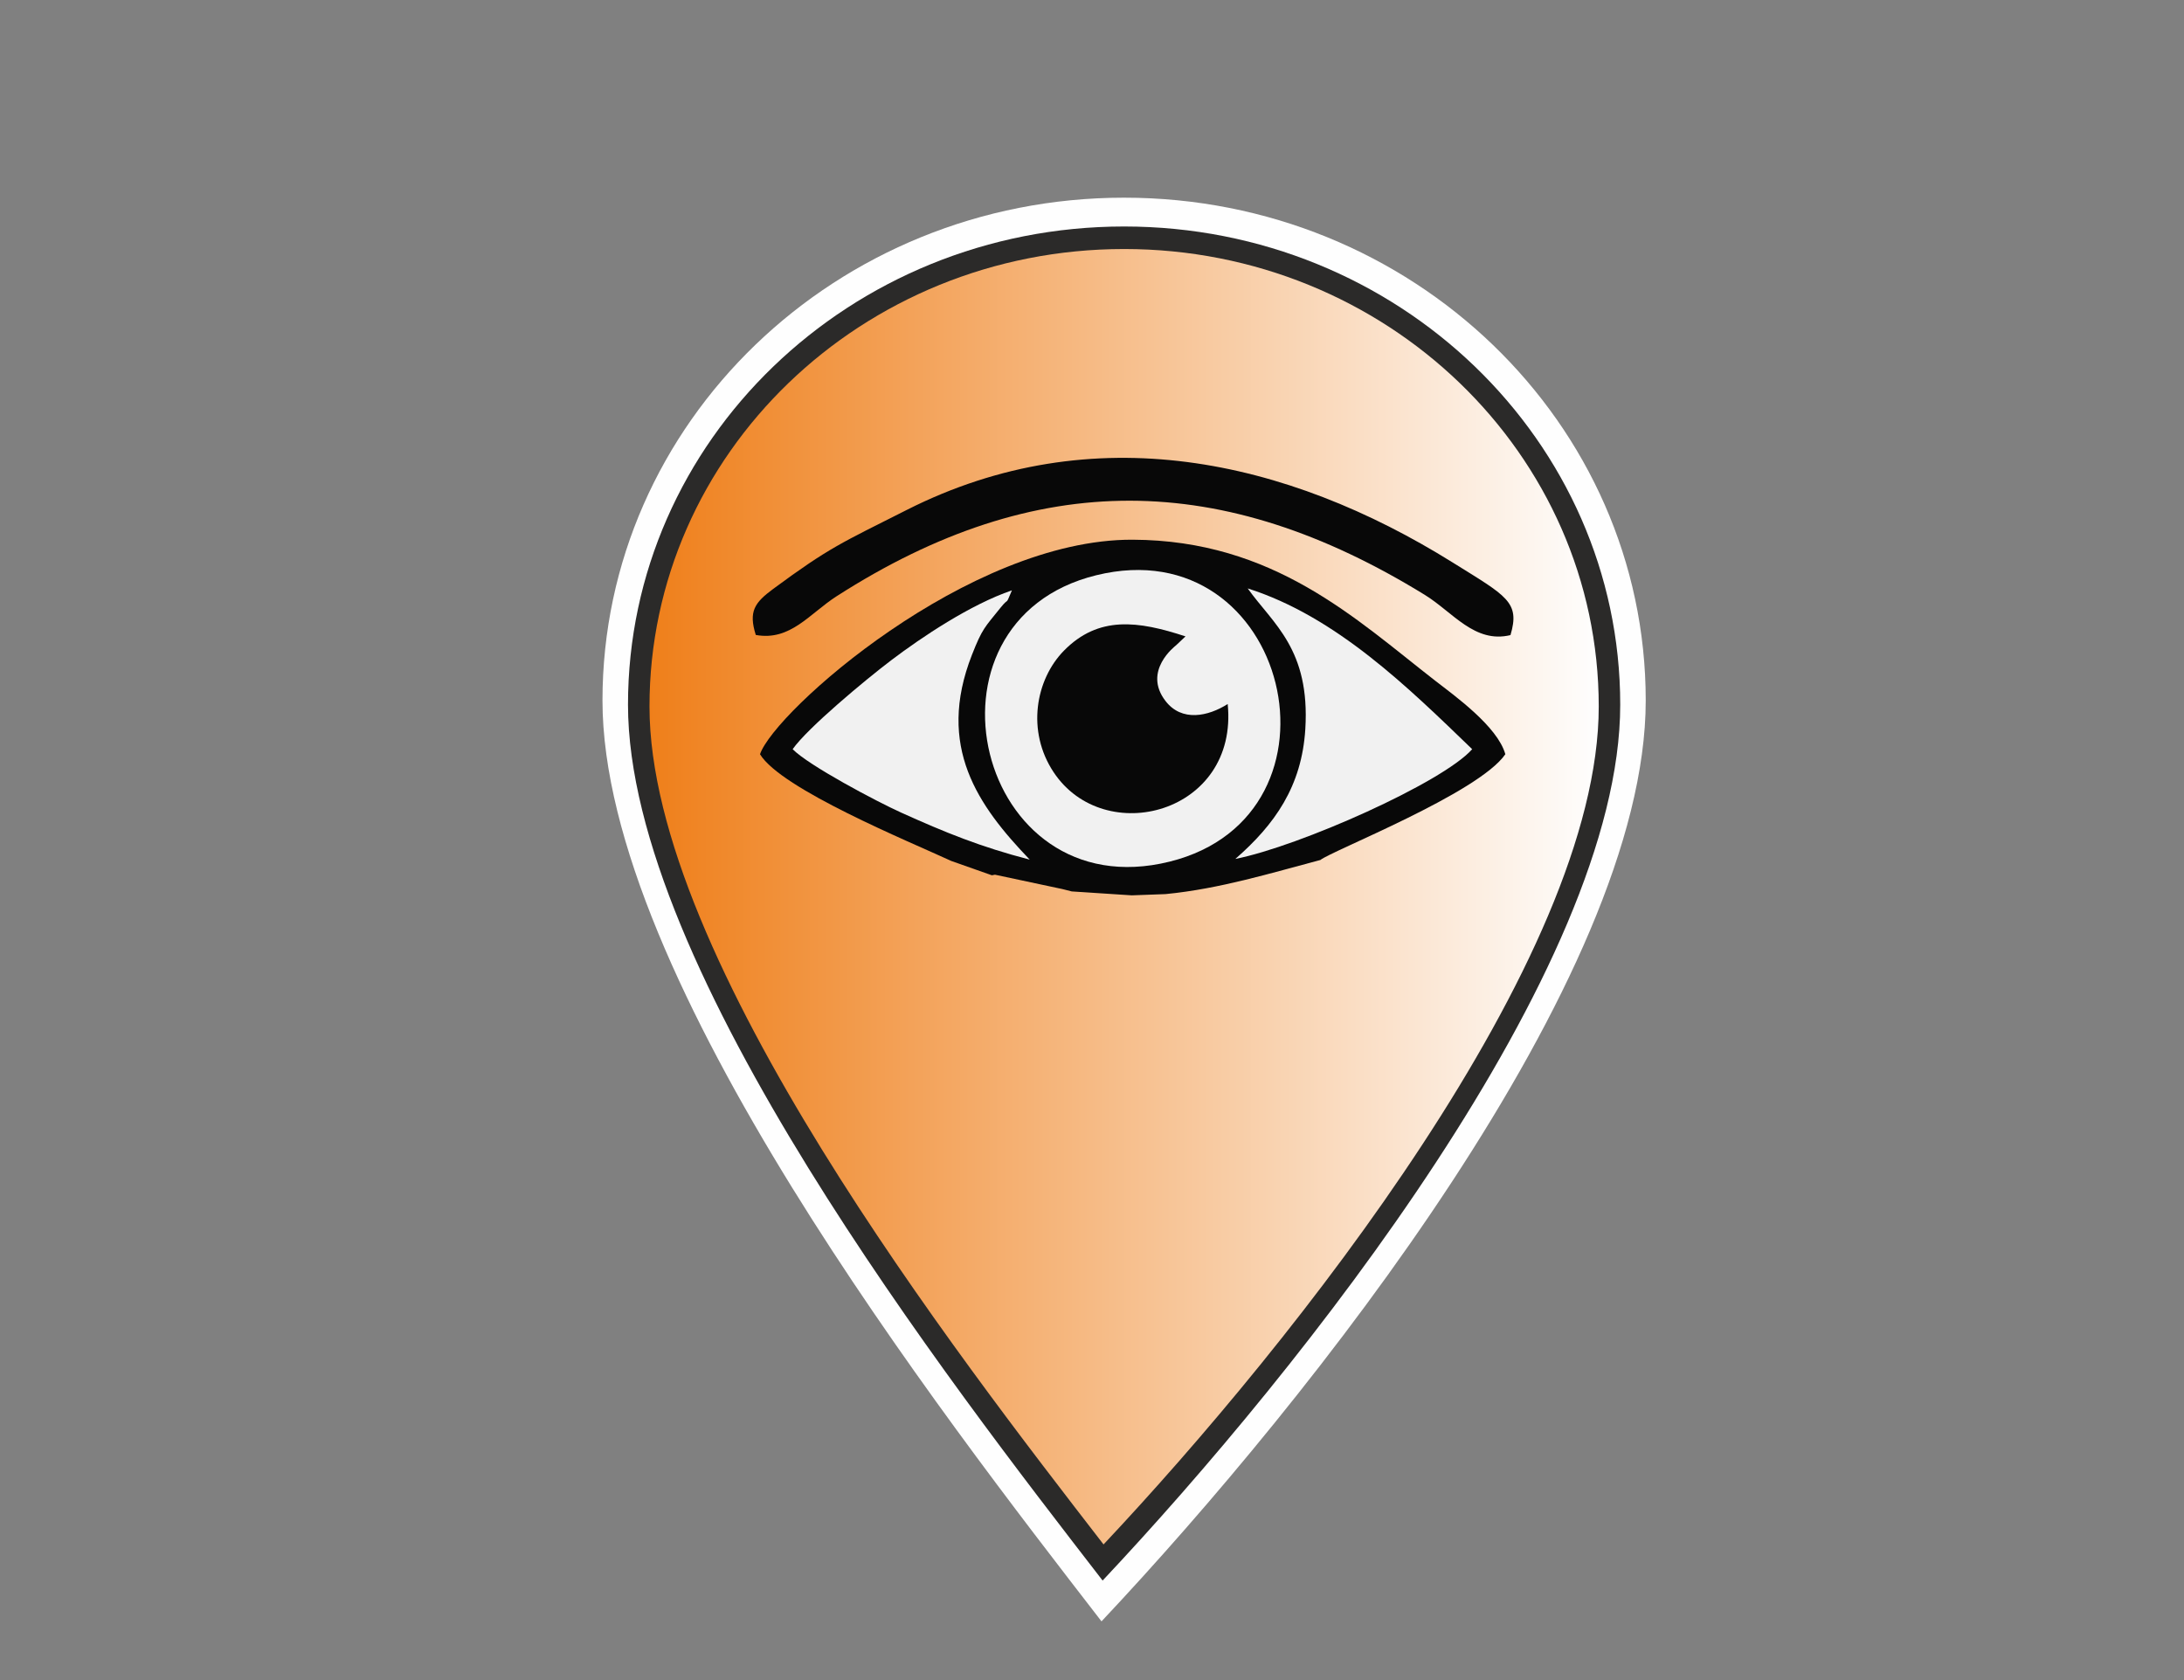
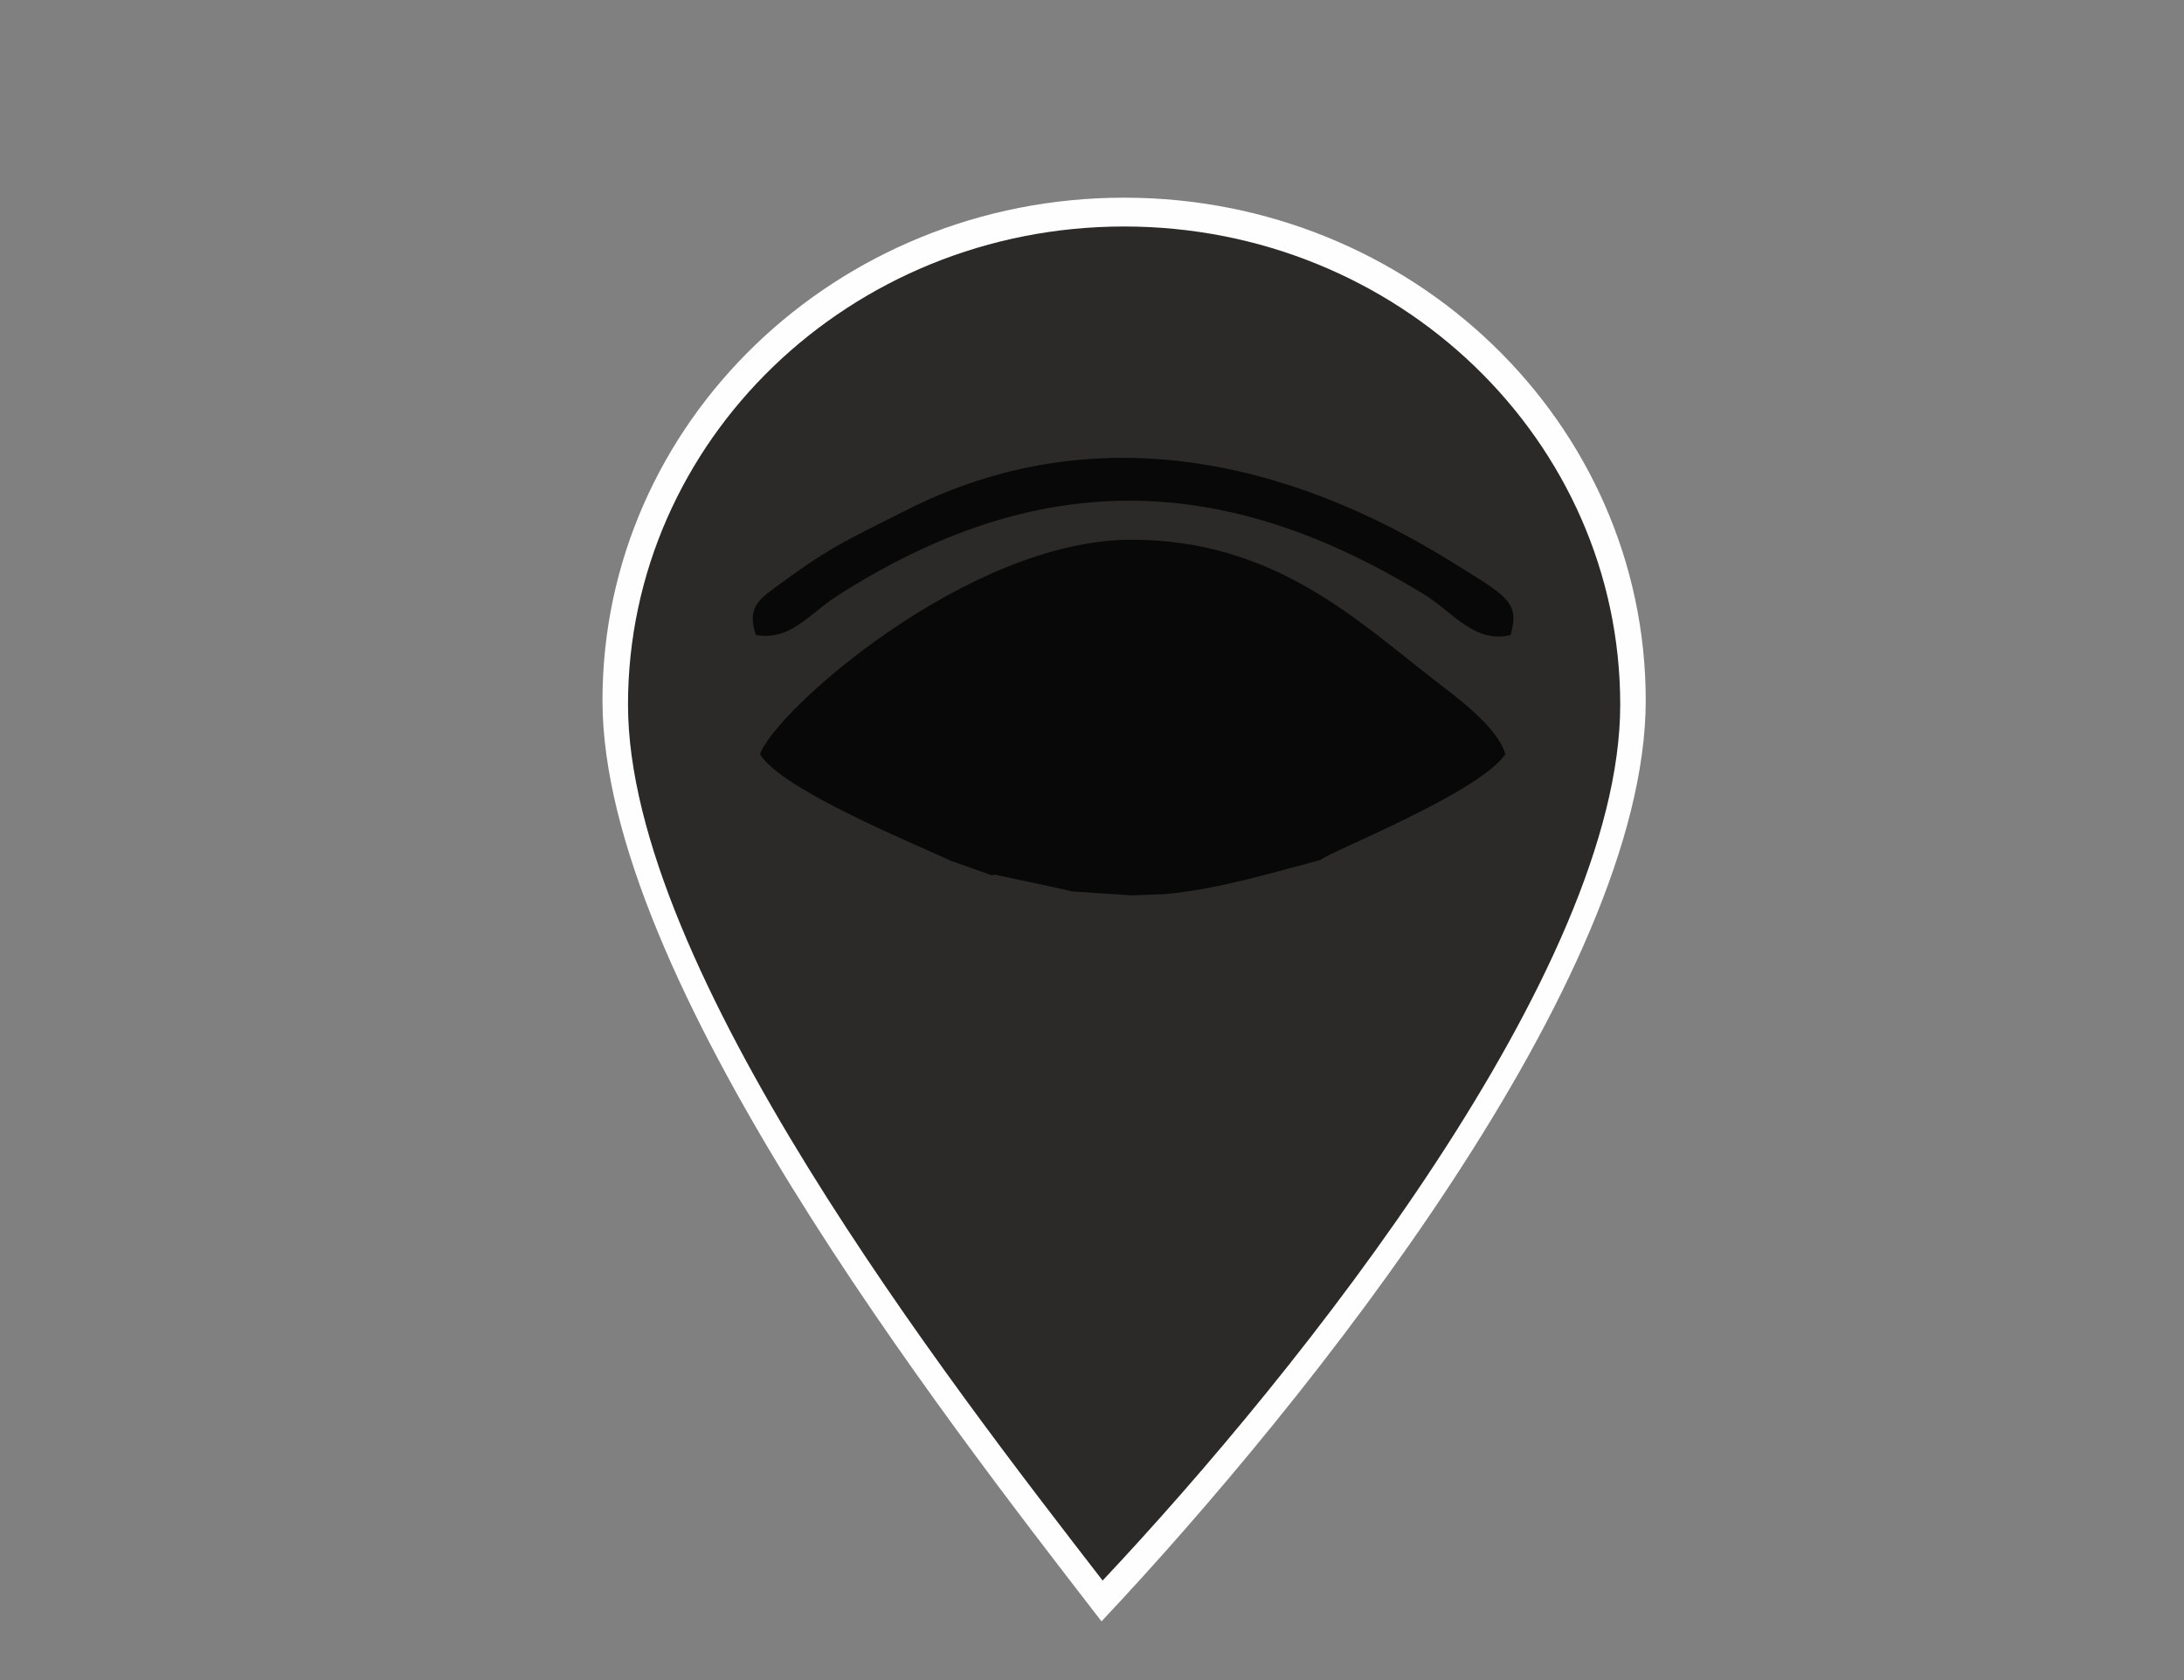
<svg xmlns="http://www.w3.org/2000/svg" width="1300mm" height="1000mm" version="1.0" viewBox="0 0 130000 100000" shape-rendering="geometricPrecision" text-rendering="geometricPrecision" image-rendering="optimizeQuality" fill-rule="evenodd" clip-rule="evenodd">
  <rect x="0" y="0" width="130000" height="100000" fill="#808080" stroke="none" />
  <defs>
    <linearGradient id="id0" gradientUnits="userSpaceOnUse" x1="38660.3" y1="53373.9" x2="95163" y2="53373.9">
      <stop offset="0" stop-color="#ef7f1a" />
      <stop offset="1" stop-color="#fefefe" />
    </linearGradient>
    <style>.fil3{fill:#080808}.fil4{fill:#f1f1f1}</style>
  </defs>
  <g id="Layer_x0020_1">
    <g id="_2385627149744">
      <path d="M66911 11766c17149 0 31049 13399 31049 29928S78006 83280 65566 96506c-9526-12329-29704-38283-29704-54812s13901-29928 31049-29928z" fill="#fefefe" />
      <path d="M66911 13481c16310 0 29531 12744 29531 28464 0 15721-18979 39553-30810 52132-9061-11727-28251-36411-28251-52132 0-15720 13220-28464 29530-28464z" fill="#2b2a29" />
-       <path d="M66912 14822c15603 0 28251 12192 28251 27231 0 15040-18157 37839-29476 49874-8667-11219-27027-34834-27027-49874 0-15039 12649-27231 28252-27231z" fill="url(#id0)" />
      <path class="fil3" d="M56630 51248l2410 850 184-35 4014 855 559 141 3572 233 2006-74c3241-314 6275-1254 9220-2031 636-531 9411-3972 11008-6294-463-1657-3032-3489-4187-4386-4732-3677-9597-8348-17996-8383-9793-42-21329 10235-22181 12769 1255 2069 8827 5173 11391 6355z" />
-       <path class="fil4" d="M65249 34240c-11195 2754-7142 19910 4374 17045 11159-2775 7107-19868-4374-17045z" />
      <path class="fil3" d="M44987 37793c2061 376 3200-1270 4813-2305 11930-7651 22984-7484 35014-77 1664 1025 2966 2906 5095 2391 590-1977-235-2323-3444-4324-9905-6175-21415-8719-32478-3133-3927 1982-4612 2236-7956 4702-1118 825-1483 1343-1044 2746z" />
-       <path class="fil3" d="M73077 41905c-1176 742-2729 1068-3694-171-1402-1803 587-3292 620-3324l563-531c-2813-926-5176-1249-7236 849-1691 1724-2239 4782-619 7228 3023 4567 11019 2464 10366-4051z" />
-       <path class="fil4" d="M73532 51125c3822-756 12340-4545 14098-6532-3789-3655-8094-7899-13362-9569 1506 2112 3722 3608 3429 8370-210 3421-1826 5690-4165 7731zm-26350-6532c952 971 4978 3106 6471 3780 2590 1168 4719 2039 7640 2793-3076-3205-5580-6723-3441-12183 620-1583 760-1634 1699-2805 569-710 251-28 682-1039-2464 838-5376 2789-7193 4167-1531 1161-4987 4038-5858 5287z" />
    </g>
  </g>
</svg>